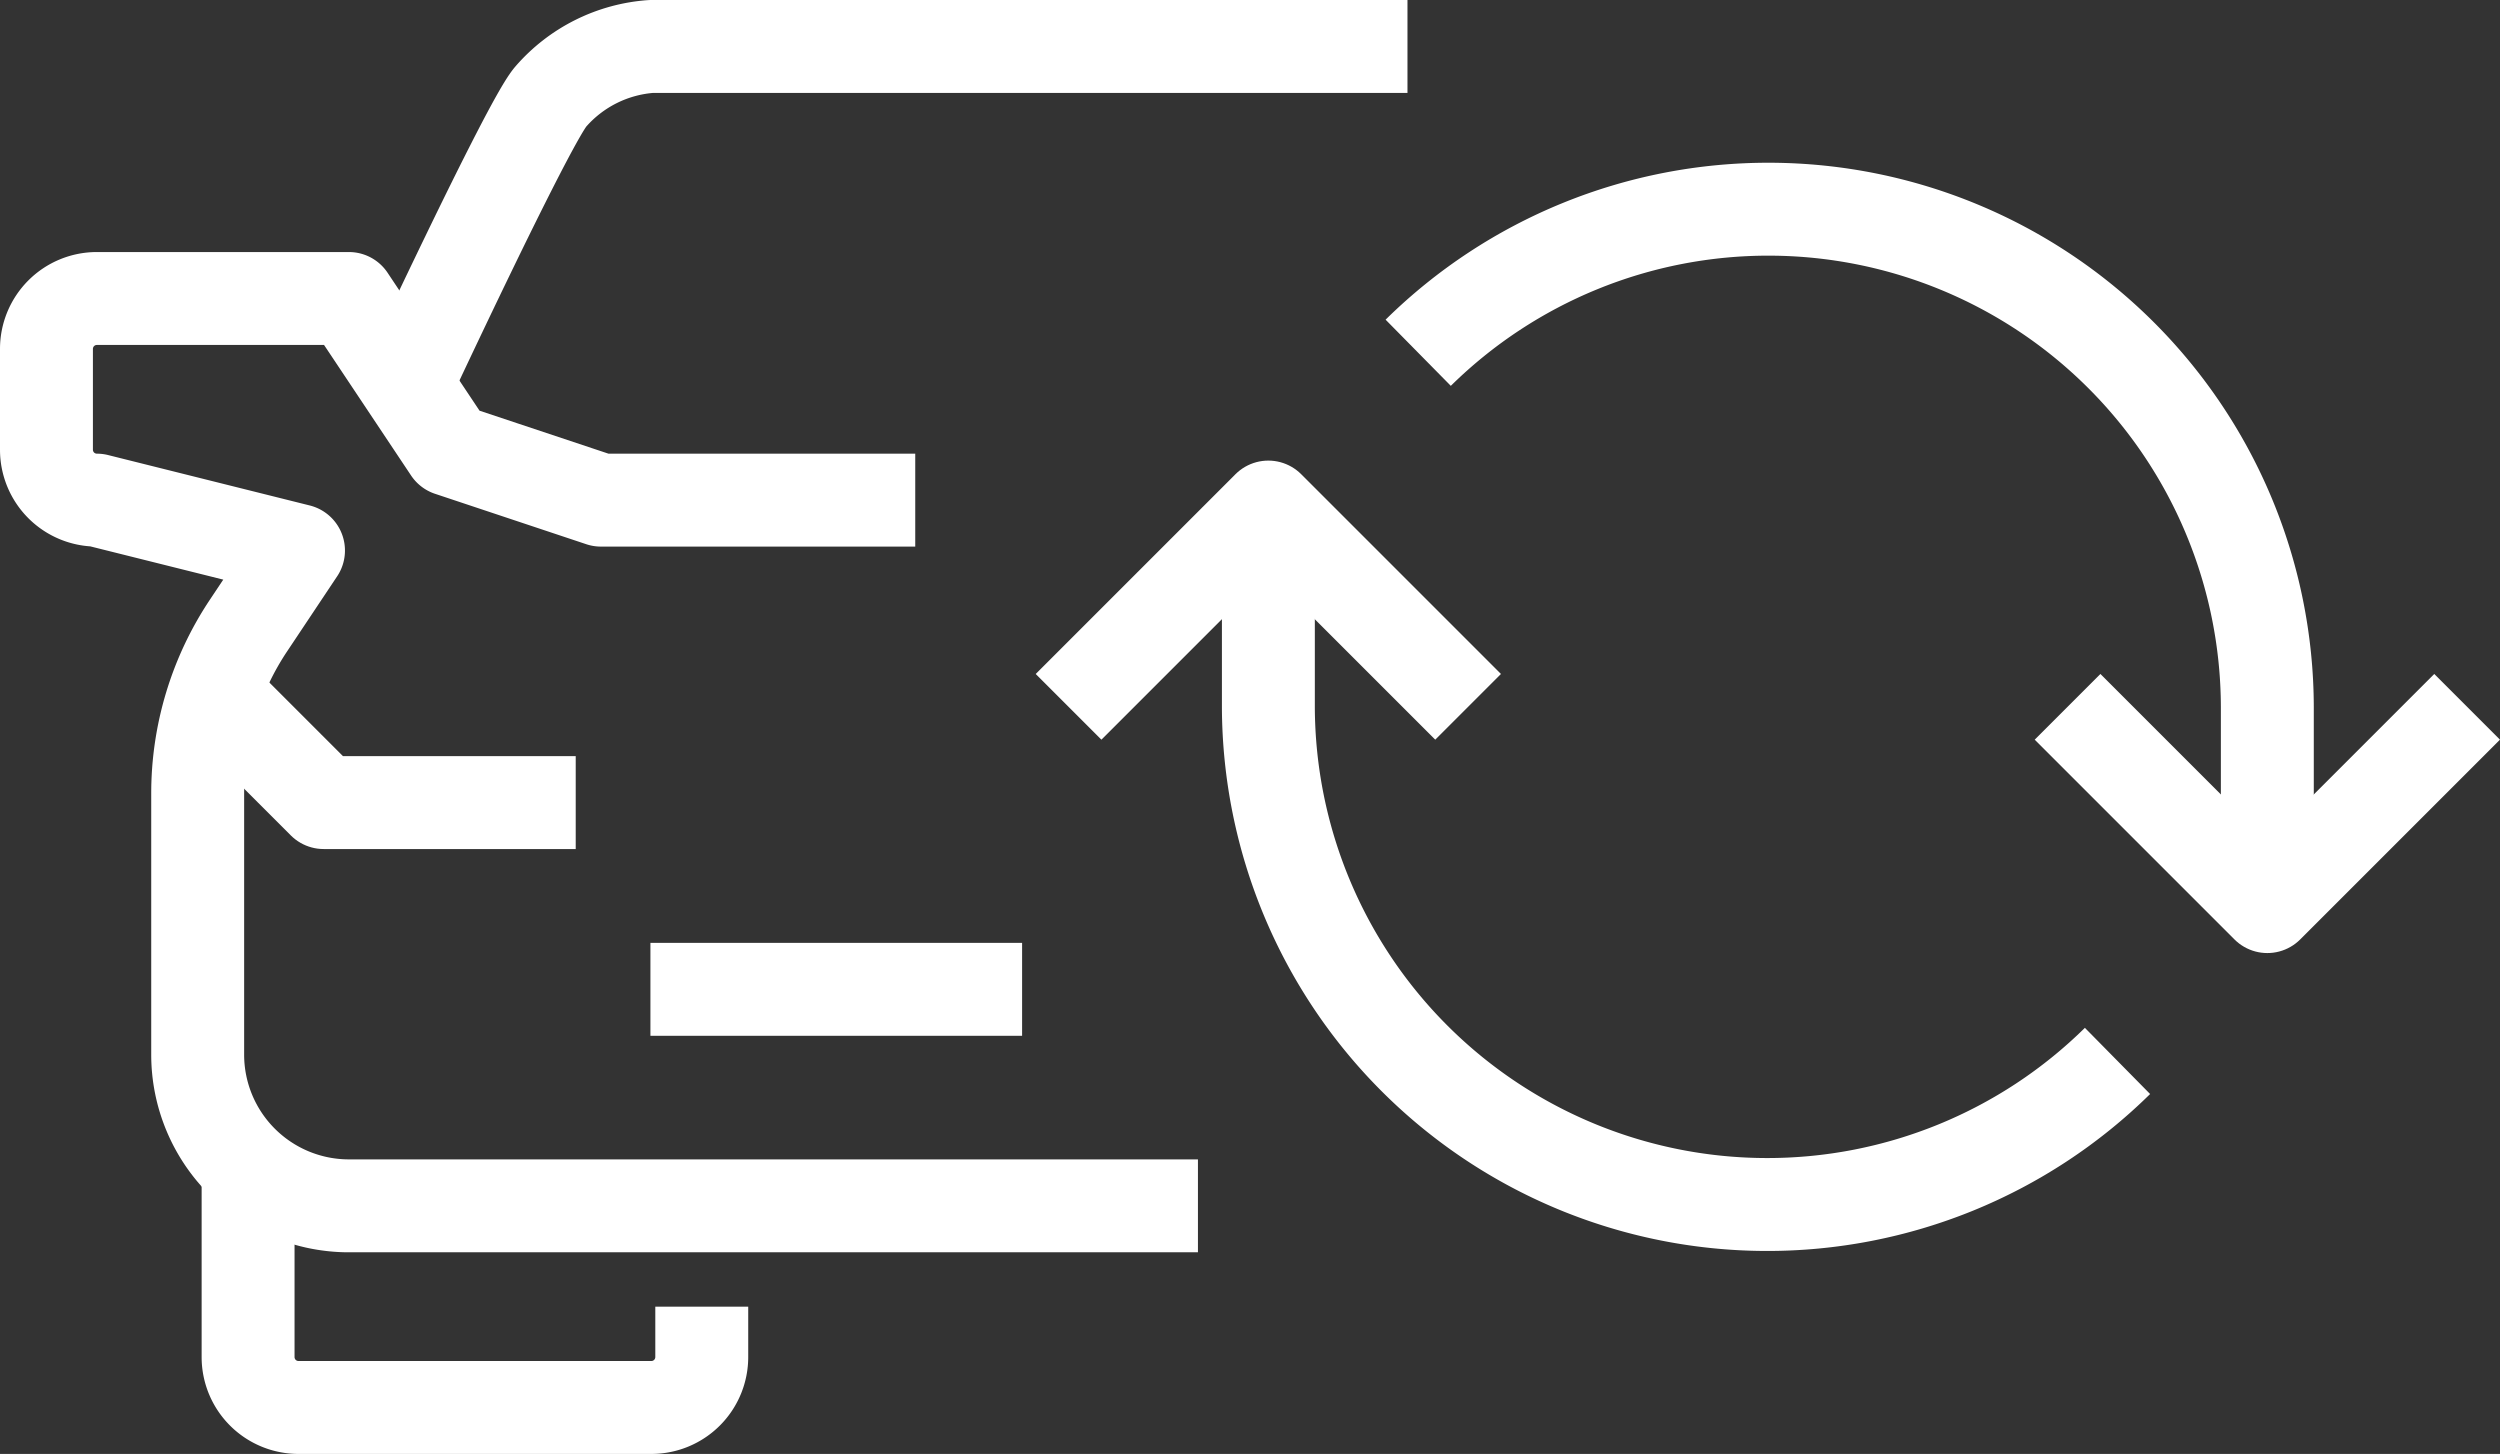
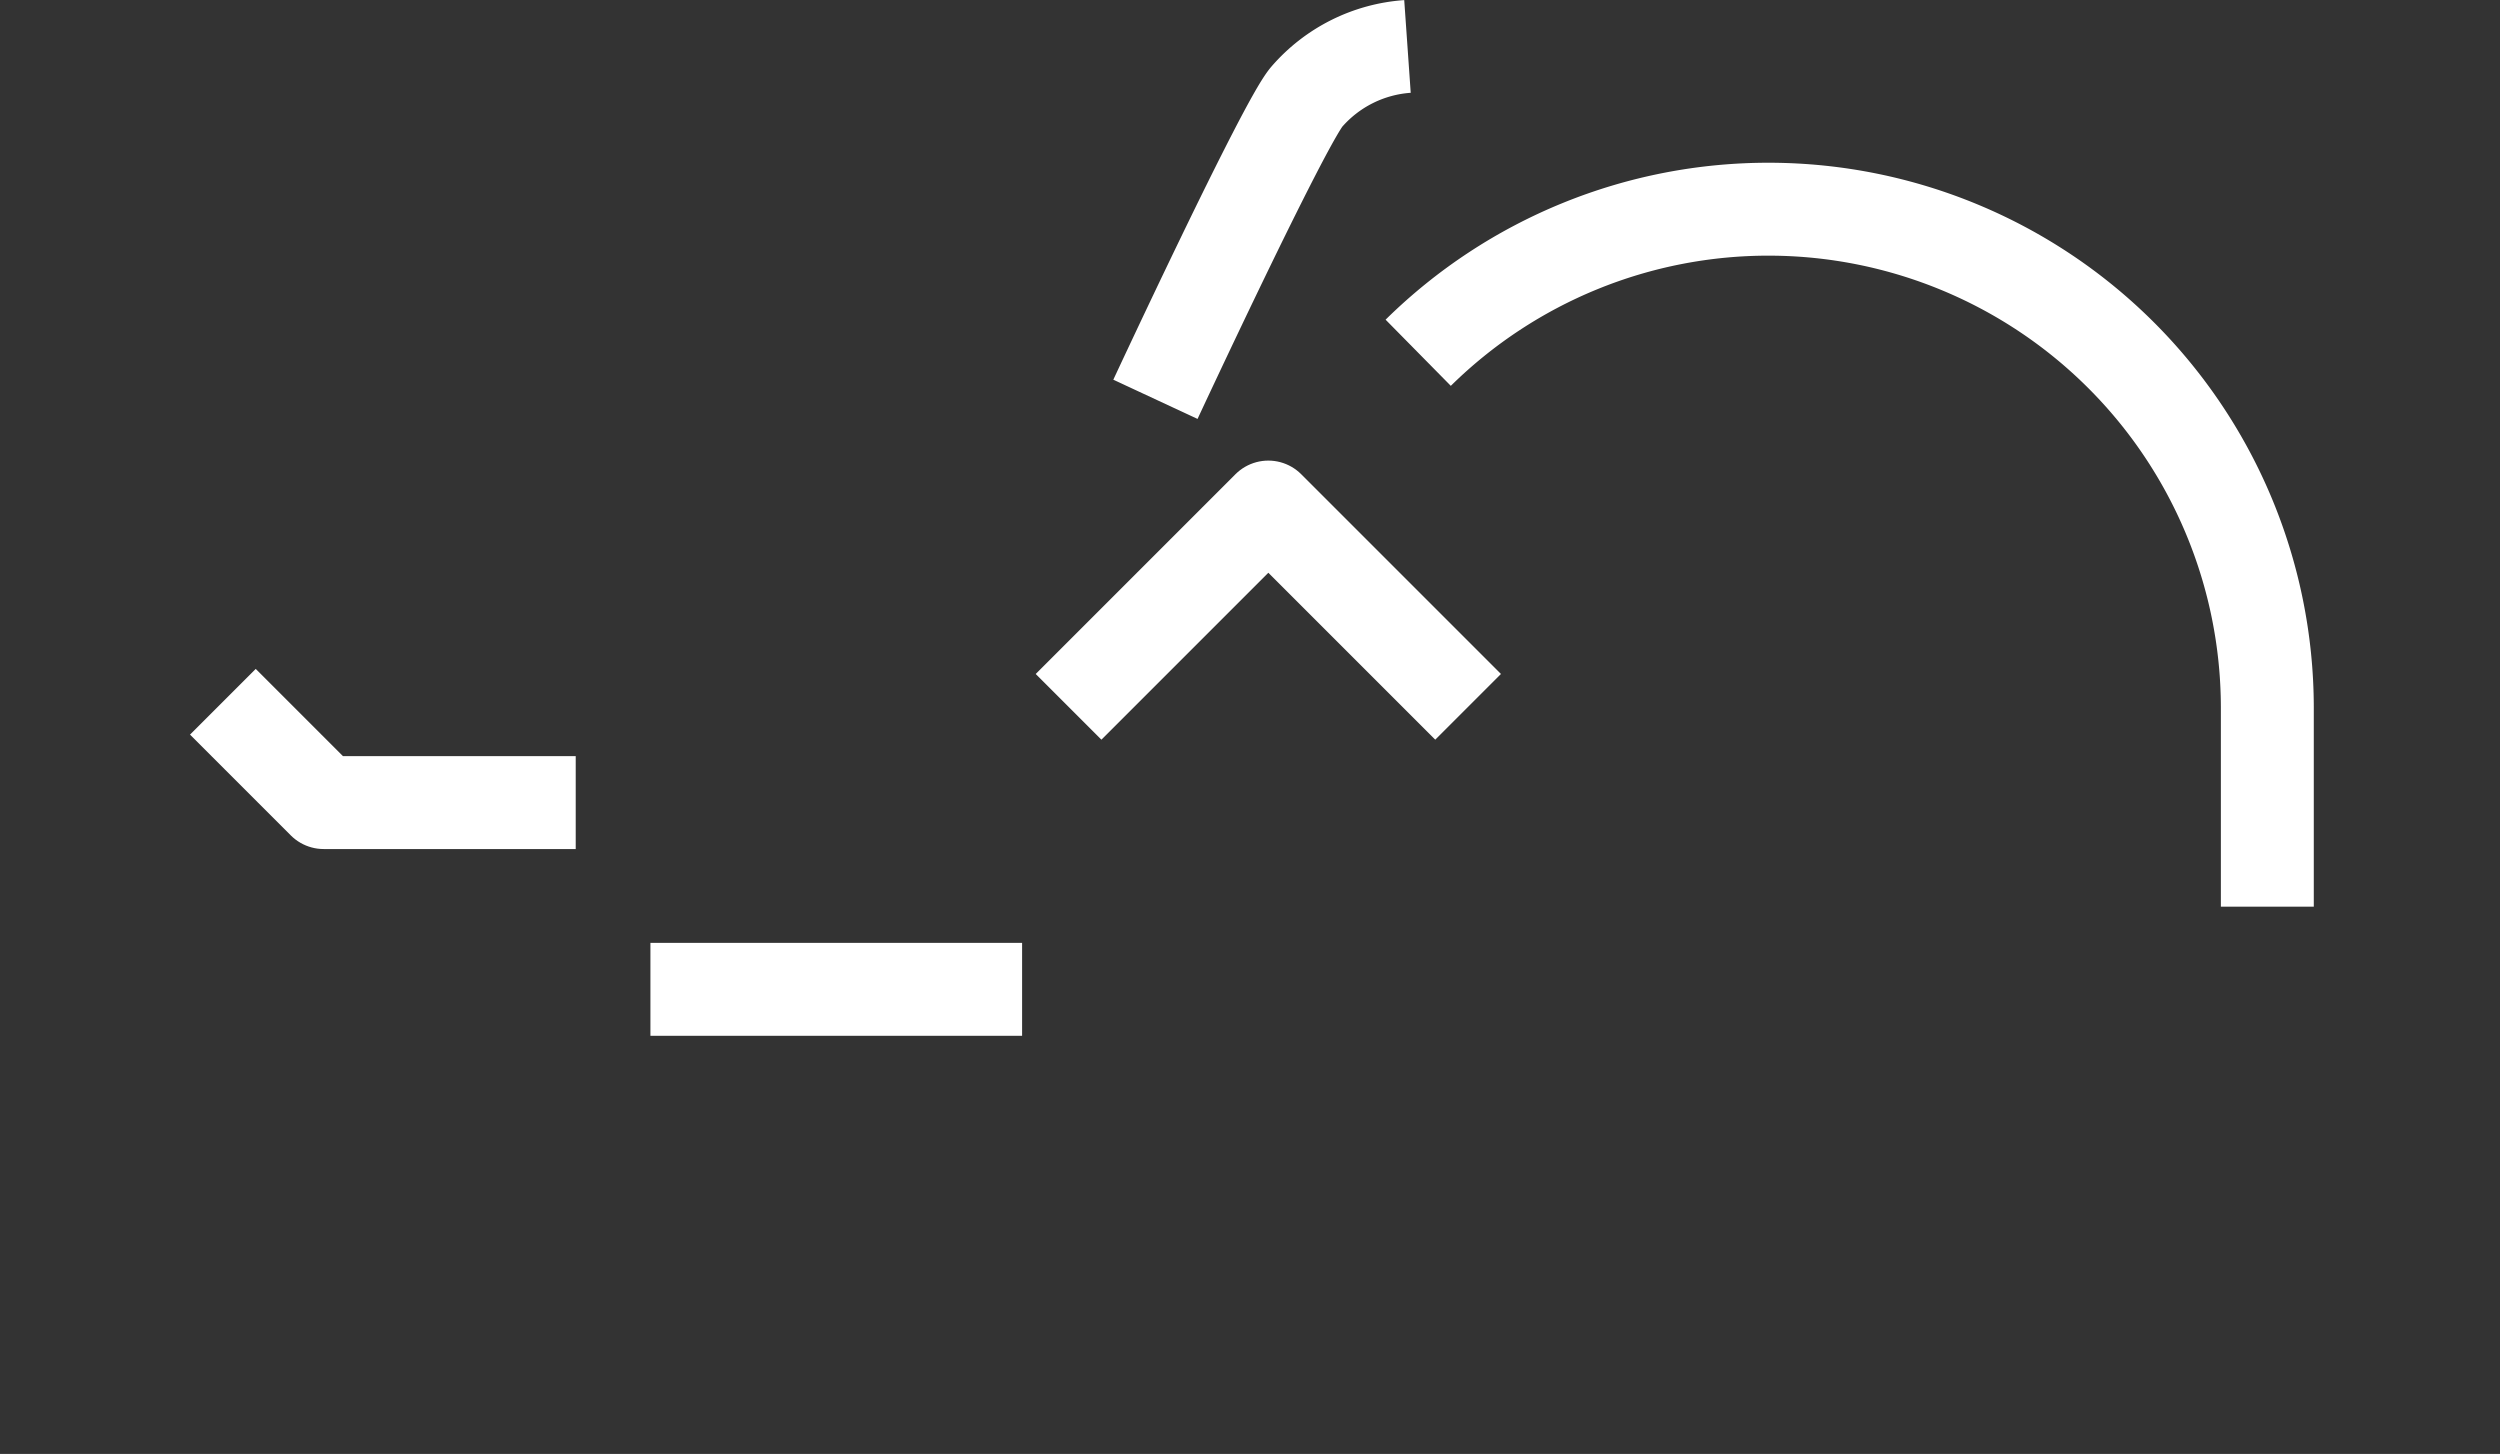
<svg xmlns="http://www.w3.org/2000/svg" width="53.811" height="31.295" viewBox="0 0 53.811 31.295">
  <rect x="0" y="0" width="53.811" height="31.295" fill="#333333" stroke="none" />
  <g id="icon-car-06" transform="translate(-1302 -563)">
    <g id="Group_13956" data-name="Group 13956" transform="translate(1303 564)">
-       <path id="Path_31180" data-name="Path 31180" d="M73.785,243.53H55.51a3.255,3.255,0,0,1-3.255-3.255v-5.624a6.514,6.514,0,0,1,1.094-3.612l1.076-1.614-4.34-1.085A1.085,1.085,0,0,1,49,227.255v-2.17A1.085,1.085,0,0,1,50.085,224H55.51l2.17,3.255,3.255,1.085H67.7" transform="translate(-49 -218.575)" fill="rgba(0,0,0,0)" stroke="#fff" stroke-linejoin="round" stroke-width="2" />
      <path id="Path_31181" data-name="Path 31181" d="M55,232l2.17,2.17h5.425" transform="translate(-51.203 -217.895)" fill="rgba(0,0,0,0)" stroke="#fff" stroke-linejoin="round" stroke-width="2" />
-       <path id="Path_31182" data-name="Path 31182" d="M53,241v4.34a1.085,1.085,0,0,0,1.085,1.085H61.68a1.085,1.085,0,0,0,1.085-1.085v-1.085" transform="translate(-48.66 -217.13)" fill="rgba(0,0,0,0)" stroke="#fff" stroke-linejoin="round" stroke-width="2" />
-       <path id="Path_31183" data-name="Path 31183" d="M77.7,219H61.425a3.161,3.161,0,0,0-2.17,1.085c-.5.591-3.255,6.51-3.255,6.51" transform="translate(-48.405 -219)" fill="rgba(0,0,0,0)" stroke="#fff" stroke-linejoin="round" stroke-width="2" />
+       <path id="Path_31183" data-name="Path 31183" d="M77.7,219a3.161,3.161,0,0,0-2.17,1.085c-.5.591-3.255,6.51-3.255,6.51" transform="translate(-48.405 -219)" fill="rgba(0,0,0,0)" stroke="#fff" stroke-linejoin="round" stroke-width="2" />
      <line id="Line_193" data-name="Line 193" x2="8" transform="translate(13 20.295)" fill="none" stroke="#fff" stroke-linejoin="round" stroke-width="2" />
    </g>
    <g id="Group_13982" data-name="Group 13982" transform="translate(1114 343.466)">
      <path id="Path_31194" data-name="Path 31194" d="M219.6,234.3l-4.3-4.3-4.3,4.3" transform="translate(0 0.448)" fill="rgba(0,0,0,0)" stroke="#fff" stroke-linejoin="round" stroke-width="2" />
-       <path id="Path_31195" data-name="Path 31195" d="M231,234l4.3,4.3,4.3-4.3" transform="translate(1.503 0.748)" fill="rgba(0,0,0,0)" stroke="#fff" stroke-linejoin="round" stroke-width="2" />
-       <path id="Path_31196" data-name="Path 31196" d="M233.277,241.922A10.739,10.739,0,0,1,215,234.3V230" transform="translate(0.301 0.448)" fill="rgba(0,0,0,0)" stroke="#fff" stroke-linejoin="round" stroke-width="2" />
      <path id="Path_31197" data-name="Path 31197" d="M218,227.127a10.739,10.739,0,0,1,18.277,7.622v4.3" transform="translate(0.526 0)" fill="rgba(0,0,0,0)" stroke="#fff" stroke-linejoin="round" stroke-width="2" />
    </g>
  </g>
</svg>